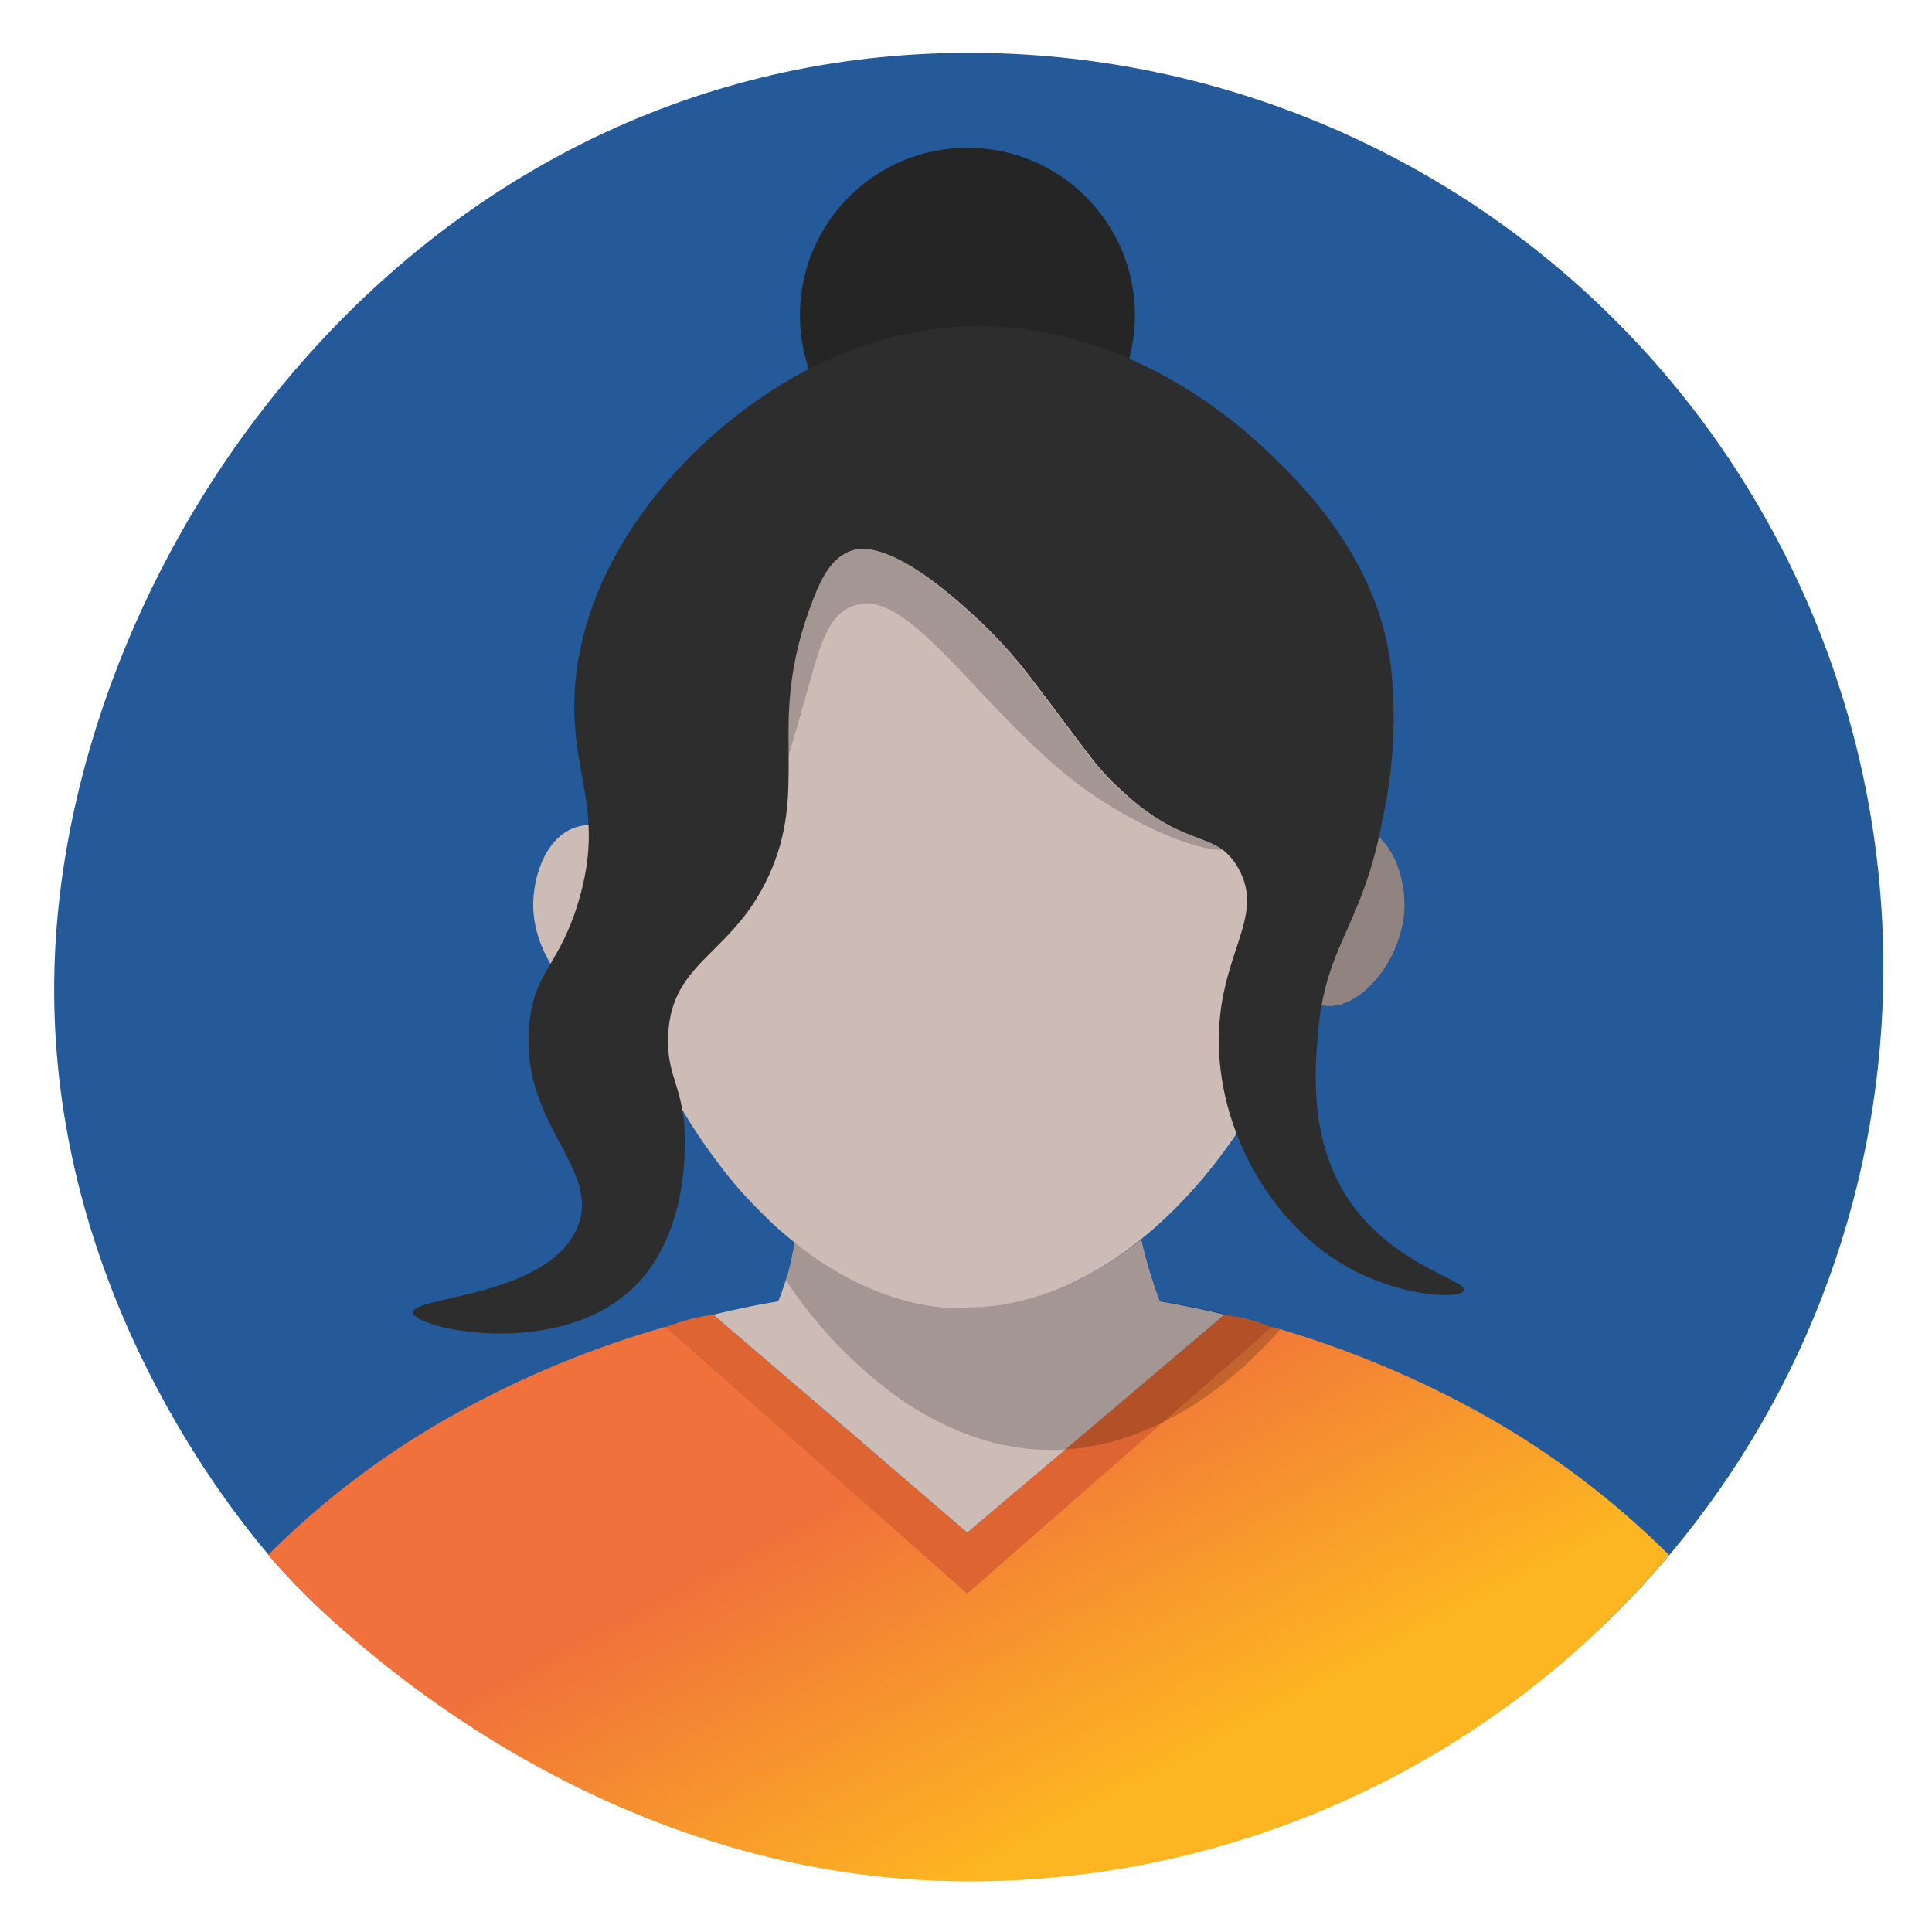
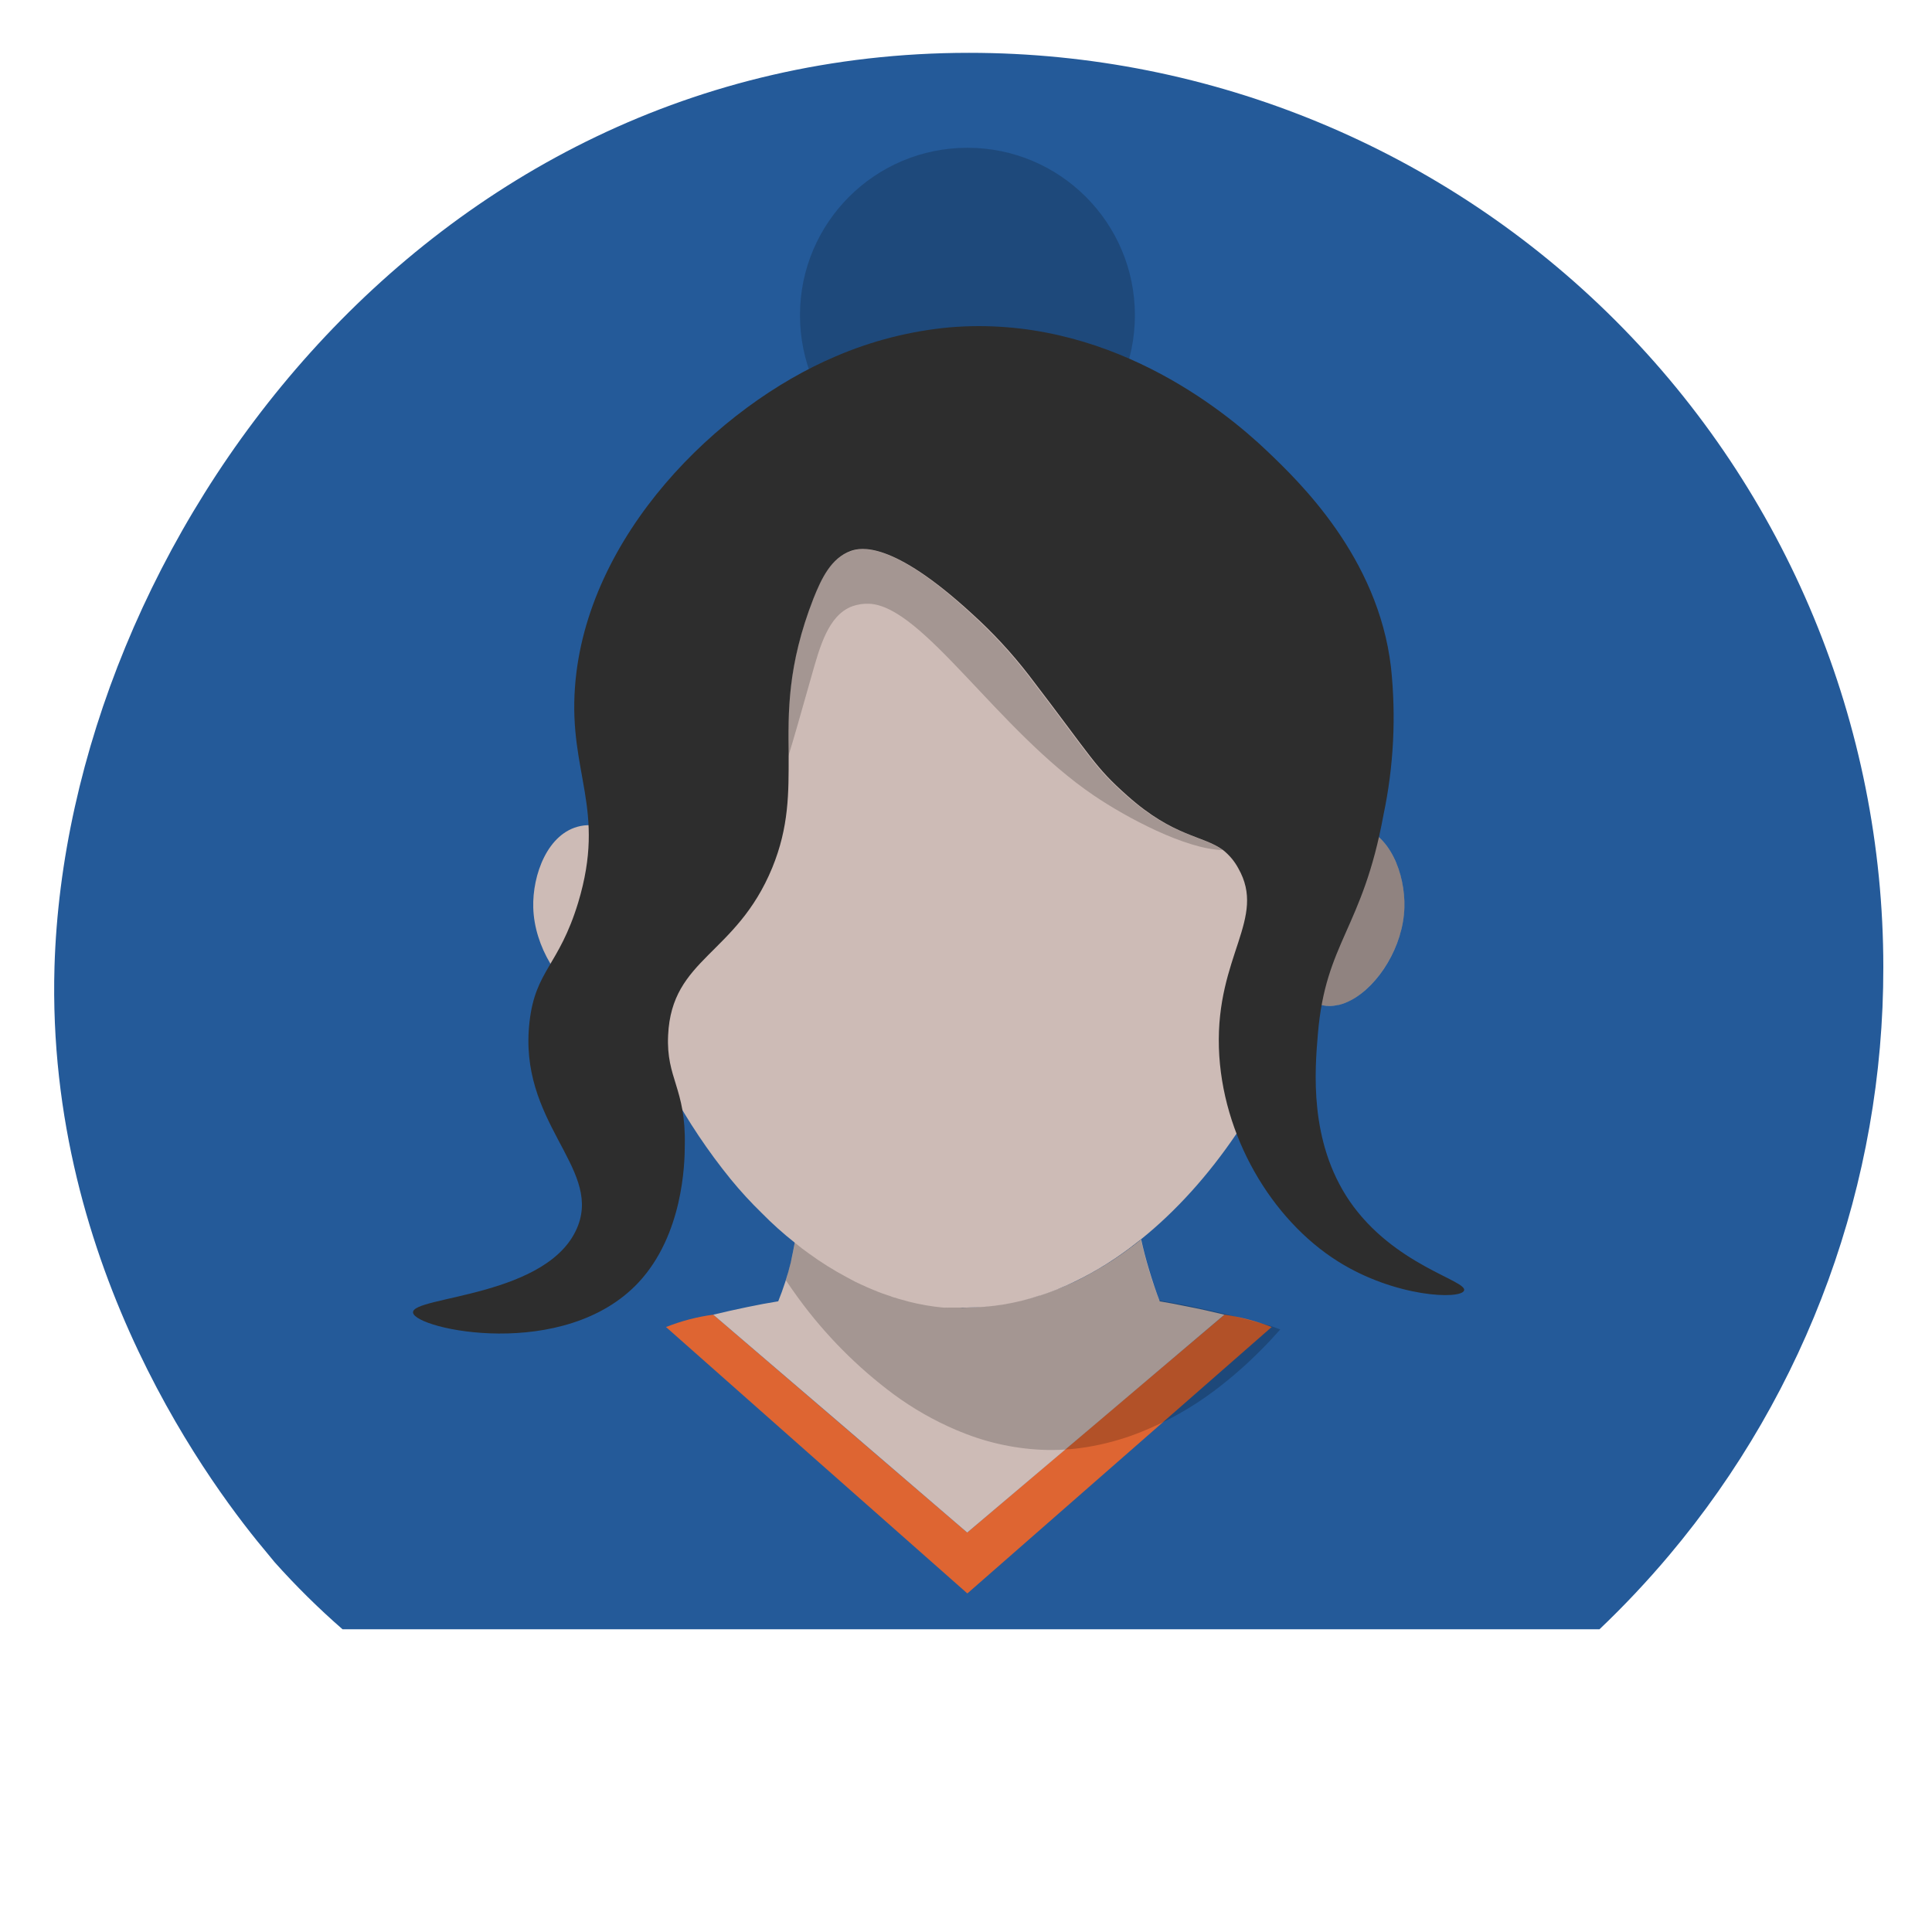
<svg xmlns="http://www.w3.org/2000/svg" width="142" height="142" viewBox="0 0 142 142" fill="none">
  <path d="M138.422 71.083C138.444 86.896 132.87 102.207 122.686 114.304C121.079 116.213 119.368 118.031 117.56 119.751H25.177C23.413 118.213 21.745 116.566 20.185 114.82L19.73 114.266C15.847 109.667 3.361 93.365 4.005 71.061C4.915 40.187 30.89 3.883 71.222 3.883C89.044 3.883 106.137 10.963 118.74 23.565C131.342 36.168 138.422 53.261 138.422 71.083Z" fill="#245A99" />
-   <path d="M71.105 35.478C77.903 35.478 83.414 29.967 83.414 23.169C83.414 16.372 77.903 10.861 71.105 10.861C64.308 10.861 58.797 16.372 58.797 23.169C58.797 29.967 64.308 35.478 71.105 35.478Z" fill="#2D2D2D" />
  <path opacity="0.2" d="M71.105 35.478C77.903 35.478 83.414 29.967 83.414 23.169C83.414 16.372 77.903 10.861 71.105 10.861C64.308 10.861 58.797 16.372 58.797 23.169C58.797 29.967 64.308 35.478 71.105 35.478Z" fill="#050505" />
-   <path d="M122.68 114.299C121.078 116.213 119.369 118.036 117.56 119.757C105.065 131.651 88.473 138.284 71.222 138.284C56.911 138.284 44.957 133.291 36.215 127.933C32.306 125.53 28.611 122.795 25.172 119.757C23.407 118.216 21.74 116.568 20.18 114.82C20.046 114.676 19.891 114.493 19.725 114.266C23.854 110.136 28.549 106.613 33.669 103.804C38.501 101.133 43.623 99.022 48.934 97.514C56.33 104.045 63.713 110.571 71.083 117.095C78.549 110.568 86.004 104.041 93.448 97.514C93.609 97.558 93.764 97.597 93.92 97.647C93.971 97.668 94.025 97.683 94.081 97.692C99.155 99.196 104.053 101.242 108.691 103.793C113.821 106.626 118.53 110.162 122.68 114.299Z" fill="url(#paint0_linear_1951_11357)" />
-   <path d="M93.465 97.536C86.013 104.067 78.558 110.594 71.1 117.117C63.704 110.59 56.321 104.063 48.951 97.536C50.067 97.092 51.233 96.786 52.423 96.627C58.64 101.963 64.862 107.301 71.089 112.64C77.375 107.293 83.677 101.955 89.993 96.627C91.181 96.795 92.346 97.1 93.465 97.536Z" fill="#DE6532" />
+   <path d="M93.465 97.536C86.013 104.067 78.558 110.594 71.1 117.117C63.704 110.59 56.321 104.063 48.951 97.536C50.067 97.092 51.233 96.786 52.423 96.627C58.64 101.963 64.862 107.301 71.089 112.64C77.375 107.293 83.677 101.955 89.993 96.627C91.181 96.795 92.346 97.1 93.465 97.536" fill="#DE6532" />
  <path d="M89.992 96.627C83.706 101.963 77.405 107.301 71.089 112.641C64.873 107.293 58.651 101.955 52.423 96.627C53.222 96.433 54.054 96.249 54.903 96.072C55.752 95.894 56.45 95.767 57.199 95.645C57.574 94.718 57.882 93.765 58.12 92.794C58.242 92.239 58.336 91.751 58.425 91.268C59.185 91.887 59.983 92.456 60.816 92.971C61.614 93.468 62.438 93.922 63.284 94.33C65.636 95.397 68.17 96.004 70.75 96.116C73.63 96.058 76.465 95.395 79.071 94.169C80.004 93.704 80.912 93.187 81.789 92.622C82.637 92.067 83.342 91.513 83.874 91.096C84.03 91.812 84.224 92.561 84.462 93.349C84.701 94.136 84.961 94.935 85.239 95.645C85.893 95.756 86.559 95.878 87.247 96.022C88.195 96.205 89.099 96.41 89.992 96.627Z" fill="#CDBBB6" />
  <path opacity="0.2" d="M94.097 97.714C93.637 98.235 93.165 98.745 92.677 99.228C91.601 100.315 90.446 101.322 89.222 102.24C87.608 103.447 85.846 104.442 83.98 105.202C82.806 105.683 81.587 106.044 80.341 106.278C79.245 106.489 78.129 106.588 77.013 106.572C74.817 106.528 72.648 106.076 70.617 105.241L70.251 105.091C68.632 104.398 67.099 103.522 65.681 102.478C63.003 100.486 60.641 98.102 58.675 95.406C58.364 94.979 58.059 94.546 57.76 94.097C57.821 93.903 57.876 93.709 57.926 93.504C58.136 92.774 58.302 92.034 58.425 91.285C58.747 91.551 59.074 91.806 59.413 92.045C60.311 92.701 61.254 93.292 62.236 93.814C62.33 93.859 62.425 93.92 62.524 93.969C62.624 94.019 62.752 94.091 62.874 94.153L63.284 94.347L63.528 94.452L63.734 94.552L63.989 94.657L64.227 94.757C64.266 94.777 64.307 94.792 64.349 94.802C64.444 94.849 64.543 94.89 64.643 94.924C64.76 94.974 64.882 95.012 65.015 95.057C65.159 95.107 65.281 95.156 65.414 95.19L65.503 95.229C65.597 95.229 65.692 95.29 65.791 95.312C65.929 95.365 66.07 95.41 66.213 95.445L66.407 95.495L66.796 95.606C67.617 95.814 68.453 95.959 69.297 96.038C69.386 96.044 69.475 96.044 69.563 96.038C69.62 96.047 69.678 96.047 69.735 96.038C69.857 96.038 69.963 96.038 70.085 96.038H70.39H71.039C72.86 96.03 74.669 95.733 76.397 95.156H76.436L76.641 95.084C77.002 94.974 77.357 94.829 77.717 94.696L77.817 94.646C77.972 94.591 78.117 94.513 78.272 94.458C78.311 94.437 78.352 94.42 78.394 94.408C80.003 93.68 81.528 92.78 82.942 91.723C83.248 91.49 83.547 91.263 83.841 91.03C84.007 91.784 84.213 92.594 84.468 93.437C84.723 94.28 84.95 94.912 85.206 95.578L85.81 95.689L86.415 95.8L87.008 95.905C87.153 95.944 87.297 95.966 87.458 96.005C87.555 96.018 87.652 96.038 87.746 96.066C88.495 96.222 89.244 96.377 89.965 96.56C91.141 96.837 92.289 97.142 93.437 97.47L94.097 97.714Z" fill="black" />
  <path d="M103.222 66.701C103.139 69.563 101.308 72.464 99.267 73.529C98.99 73.672 98.698 73.784 98.396 73.862H98.335C97.972 73.95 97.594 73.962 97.226 73.895C96.826 73.816 96.447 73.651 96.116 73.413L95.961 73.296C95.734 73.116 95.528 72.911 95.345 72.686C93.87 70.911 93.265 67.572 94.236 64.921C94.634 63.884 95.24 62.94 96.016 62.147C96.673 61.443 97.521 60.948 98.457 60.722C98.887 60.633 99.331 60.633 99.76 60.722C102.179 61.188 103.299 64.31 103.222 66.701Z" fill="#CDBBB6" />
  <path opacity="0.3" d="M103.227 66.701C103.133 69.569 101.303 72.459 99.261 73.535C98.986 73.672 98.698 73.782 98.402 73.862H98.329C97.965 73.942 97.589 73.955 97.22 73.901C96.82 73.817 96.443 73.651 96.111 73.413L95.955 73.296C95.73 73.115 95.524 72.91 95.34 72.686C93.864 70.911 93.26 67.572 94.23 64.921C94.627 63.884 95.233 62.94 96.011 62.147C96.504 61.636 97.092 61.225 97.742 60.938C97.97 60.84 98.208 60.766 98.451 60.716C98.883 60.627 99.329 60.627 99.761 60.716C99.826 60.727 99.891 60.744 99.955 60.766C102.234 61.354 103.299 64.377 103.227 66.701Z" fill="black" />
  <path d="M47.082 72.697C46.855 72.972 46.594 73.216 46.305 73.424C45.976 73.665 45.597 73.829 45.196 73.907C44.828 73.973 44.45 73.962 44.087 73.873H44.02C43.719 73.796 43.429 73.682 43.155 73.535C41.108 72.475 39.272 69.575 39.194 66.712C39.122 64.322 40.243 61.199 42.672 60.711C44.053 60.433 45.379 61.104 46.416 62.153C47.198 62.942 47.805 63.887 48.197 64.926C49.157 67.583 48.552 70.922 47.082 72.697Z" fill="#CDBBB6" />
  <path d="M98.435 60.711L98.401 61.387C98.135 65.457 97.3 69.469 95.922 73.308C93.359 80.519 89.038 86.925 83.852 91.096C83.558 91.329 83.258 91.557 82.953 91.79C81.539 92.847 80.014 93.747 78.405 94.474C78.363 94.487 78.322 94.503 78.283 94.524C78.128 94.58 77.983 94.657 77.828 94.713L77.728 94.763C77.368 94.896 77.013 95.04 76.652 95.151L76.447 95.223H76.408C74.68 95.799 72.871 96.097 71.05 96.105H70.401H70.096C69.974 96.105 69.868 96.105 69.746 96.105C69.689 96.113 69.631 96.113 69.574 96.105C69.486 96.111 69.397 96.111 69.308 96.105C68.464 96.026 67.628 95.881 66.806 95.672L66.418 95.562L66.224 95.512C66.081 95.477 65.94 95.432 65.802 95.379C65.703 95.379 65.608 95.317 65.514 95.295L65.425 95.257C65.292 95.223 65.17 95.173 65.026 95.123C64.893 95.079 64.771 95.04 64.654 94.99C64.553 94.957 64.455 94.916 64.36 94.868C64.318 94.858 64.277 94.843 64.238 94.824L64 94.724L63.745 94.619L63.539 94.519L63.295 94.413L62.885 94.219C62.763 94.158 62.641 94.097 62.535 94.036C62.43 93.975 62.341 93.925 62.247 93.881C61.265 93.359 60.322 92.767 59.424 92.111C59.085 91.873 58.758 91.618 58.436 91.352C57.575 90.674 56.758 89.942 55.99 89.16C55.182 88.374 54.419 87.543 53.705 86.67C50.372 82.564 47.823 77.88 46.183 72.853C45.08 69.556 44.369 66.142 44.064 62.68C44.014 62.125 43.981 61.57 43.953 60.977C43.853 58.975 43.914 56.968 44.136 54.975C44.22 54.165 44.342 53.367 44.486 52.568C44.663 51.577 44.891 50.596 45.168 49.628C45.808 47.248 46.666 44.933 47.731 42.711C50.066 37.813 53.438 33.204 57.649 29.925C61.481 26.941 66.019 25.05 71.122 25.039C79.337 25.005 86.137 29.831 90.891 36.327C92.823 38.964 94.42 41.832 95.645 44.863C95.955 45.629 96.249 46.389 96.516 47.165C97.117 48.939 97.59 50.754 97.93 52.596C98.063 53.367 98.185 54.154 98.268 54.942C98.47 56.858 98.526 58.786 98.435 60.711Z" fill="#CDBBB6" />
  <path opacity="0.2" d="M89.859 62.48C87.125 62.408 82.798 60.095 80.391 58.464C73.324 53.672 67.844 44.552 63.889 44.375C63.467 44.356 63.045 44.419 62.646 44.558C60.855 45.224 60.25 47.559 59.607 49.822C58.825 52.595 58.303 54.415 57.943 55.58C57.904 52.396 57.843 48.923 59.767 44.014C60.322 42.55 61.06 41.047 62.513 40.52C63.218 40.254 65.514 39.693 71.355 45.09C72.892 46.477 74.301 47.999 75.565 49.639C80.319 55.846 80.369 56.328 82.776 58.469C86.243 61.537 88.351 61.376 89.859 62.48Z" fill="black" />
  <path d="M107.609 94.852C107.36 95.534 102.528 95.351 98.335 92.71C93.448 89.638 89.793 83.458 89.588 77.013C89.382 70.223 93.121 67.516 91.013 63.817C90.737 63.303 90.359 62.85 89.904 62.486C88.395 61.376 86.287 61.543 82.843 58.47C80.435 56.328 80.385 55.846 75.632 49.639C74.368 47.999 72.959 46.477 71.421 45.09C65.536 39.688 63.234 40.248 62.535 40.492C61.082 41.019 60.372 42.522 59.79 43.987C57.865 48.907 57.926 52.368 57.965 55.552C57.965 58.259 57.998 60.76 56.755 63.789C54.104 70.218 49.367 70.401 49.106 76.087C48.951 79.281 50.415 79.969 50.332 84.141C50.332 85.544 50.199 90.747 46.932 94.258C41.474 100.088 30.502 97.703 30.358 96.477C30.214 95.251 40.498 95.367 42.495 90.053C44.114 85.727 38.057 82.46 38.922 75.077C39.361 71.299 41.075 71 42.495 66.341C44.575 59.446 41.79 56.855 42.261 50.482C43.083 39.355 52.762 29.87 61.398 26.203C64.062 25.053 66.891 24.331 69.78 24.062C81.295 23.086 89.959 30.125 93.138 33.159C95.462 35.378 101.28 40.925 102.234 49.029C102.623 52.665 102.436 56.34 101.68 59.917C100.143 68.287 97.436 69.219 96.865 75.97C96.638 78.655 96.199 83.88 99.189 88.273C102.44 93.01 107.859 94.108 107.609 94.852Z" fill="#2D2D2D" />
  <defs>
    <linearGradient id="paint0_linear_1951_11357" x1="57.5" y1="112.5" x2="71.202" y2="138.284" gradientUnits="userSpaceOnUse">
      <stop stop-color="#F0713B" />
      <stop offset="1" stop-color="#FDB621" />
    </linearGradient>
  </defs>
</svg>